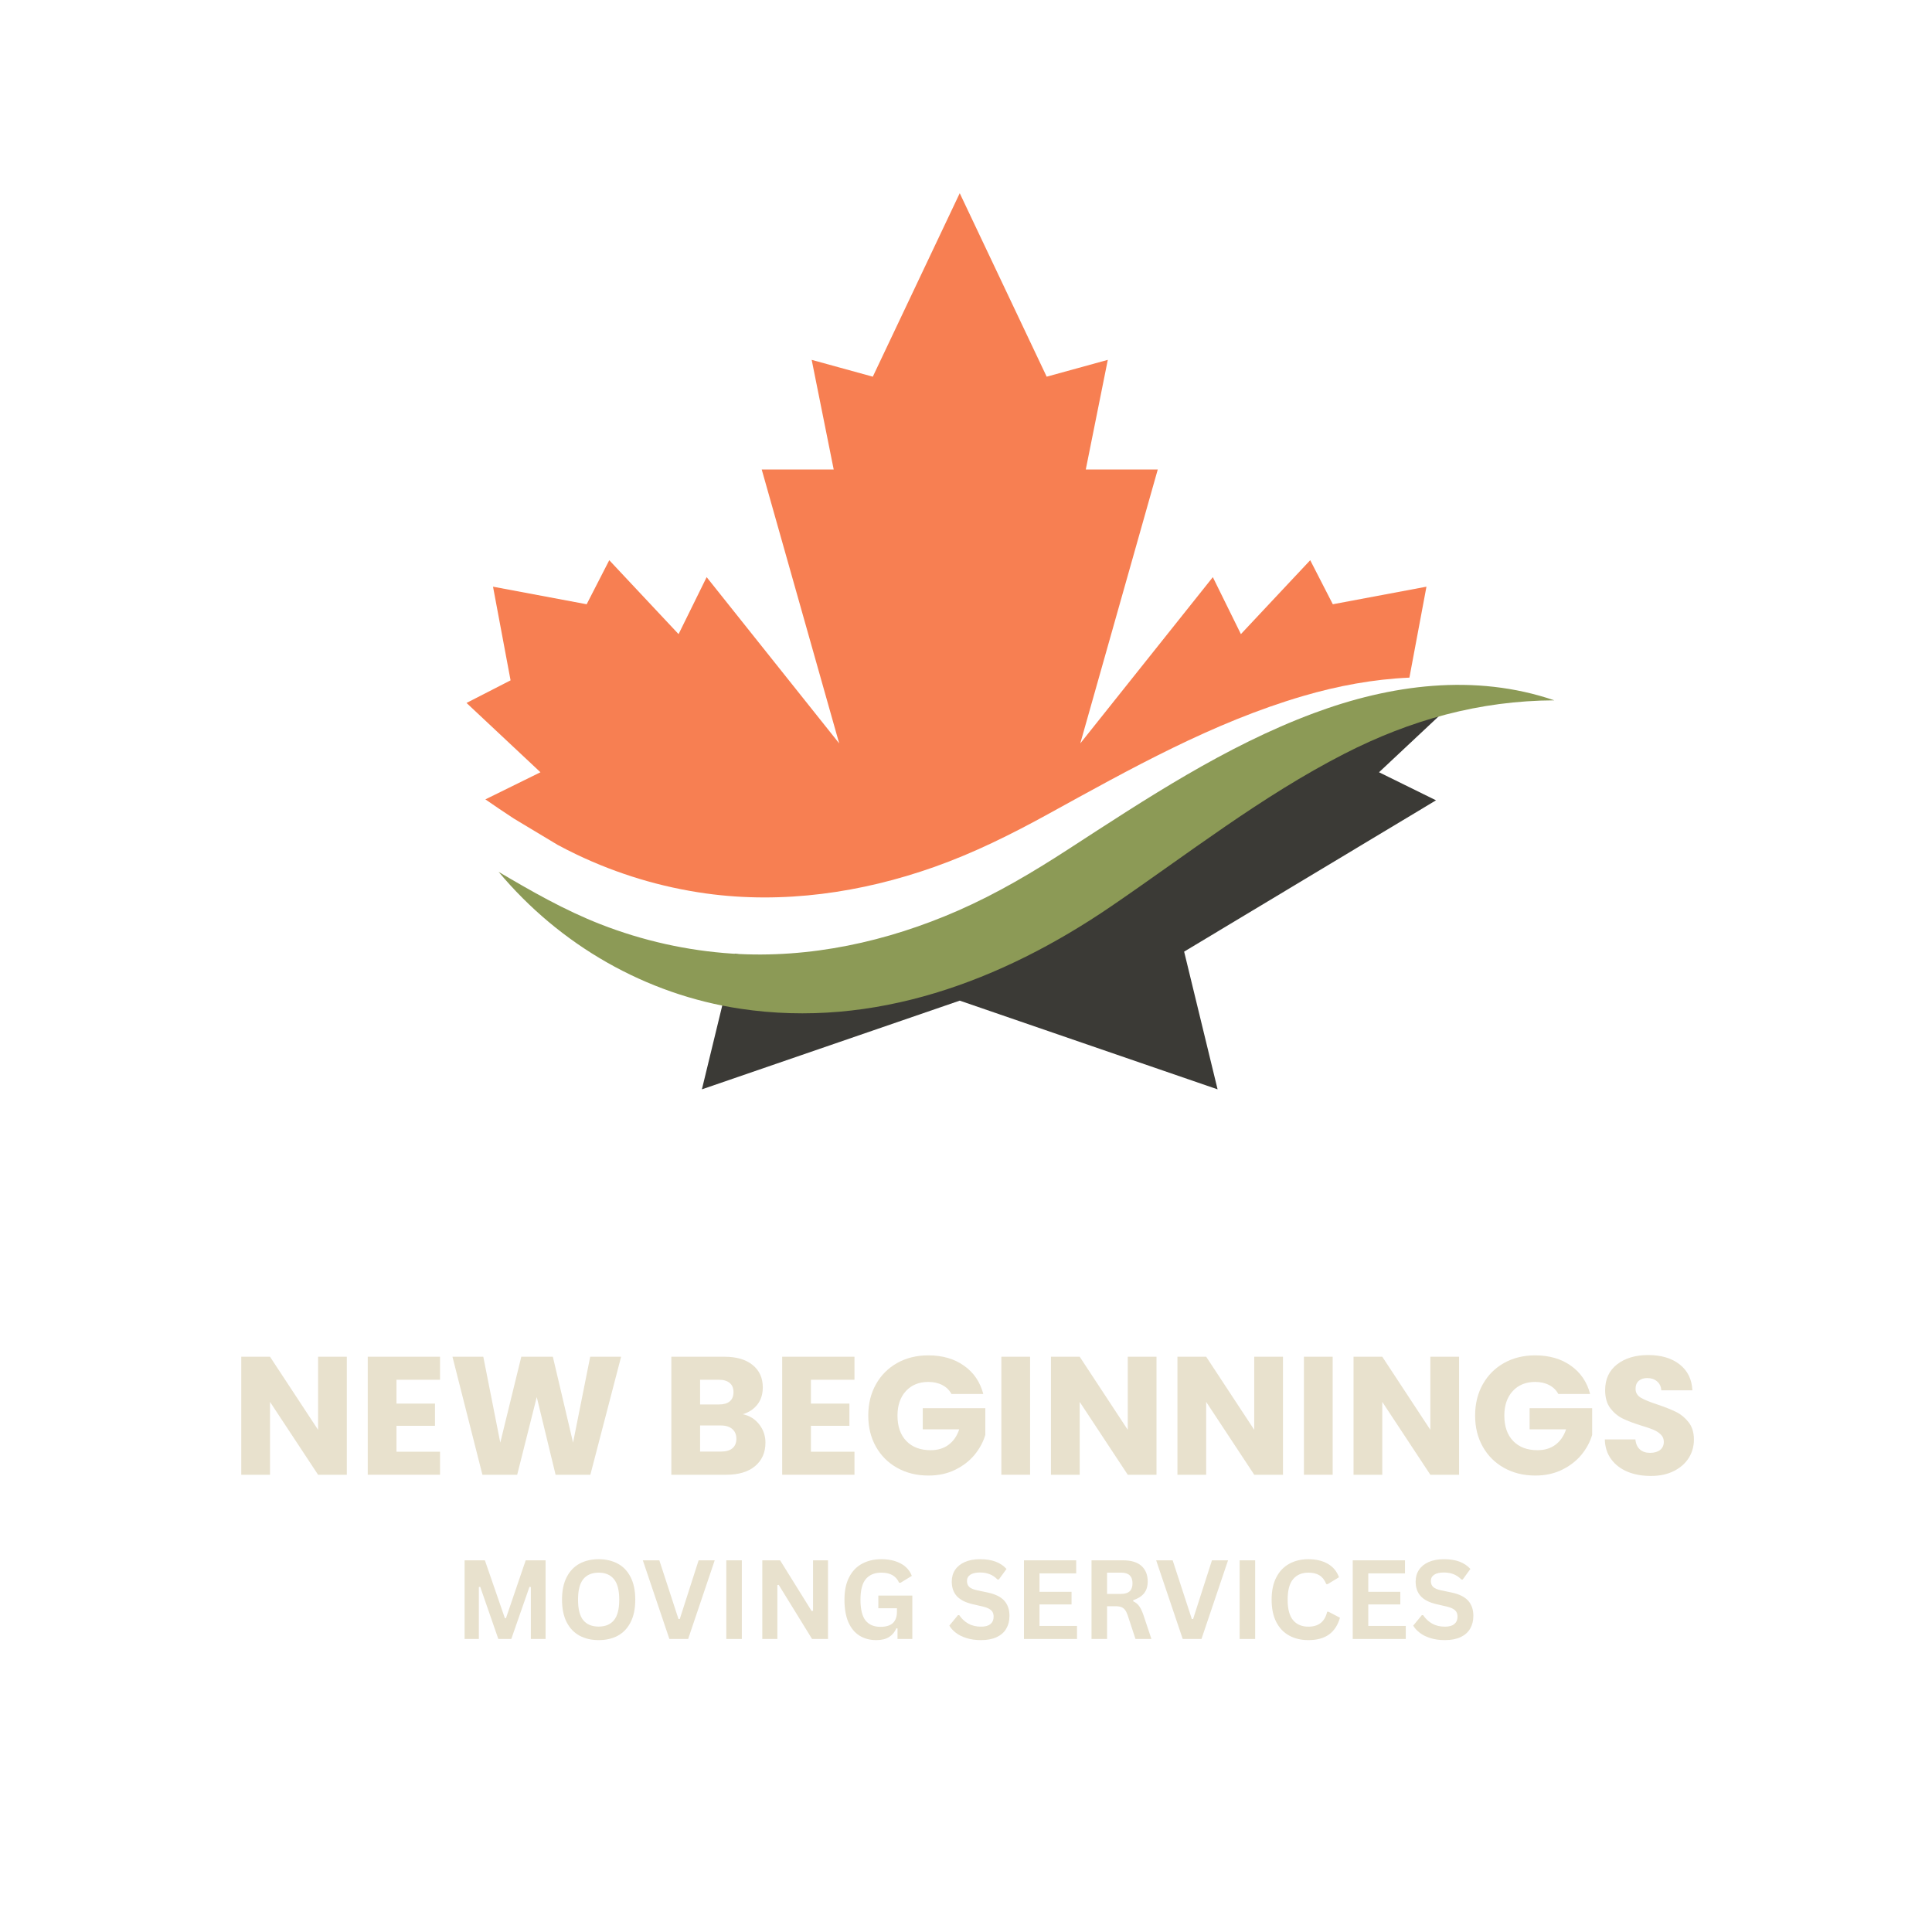
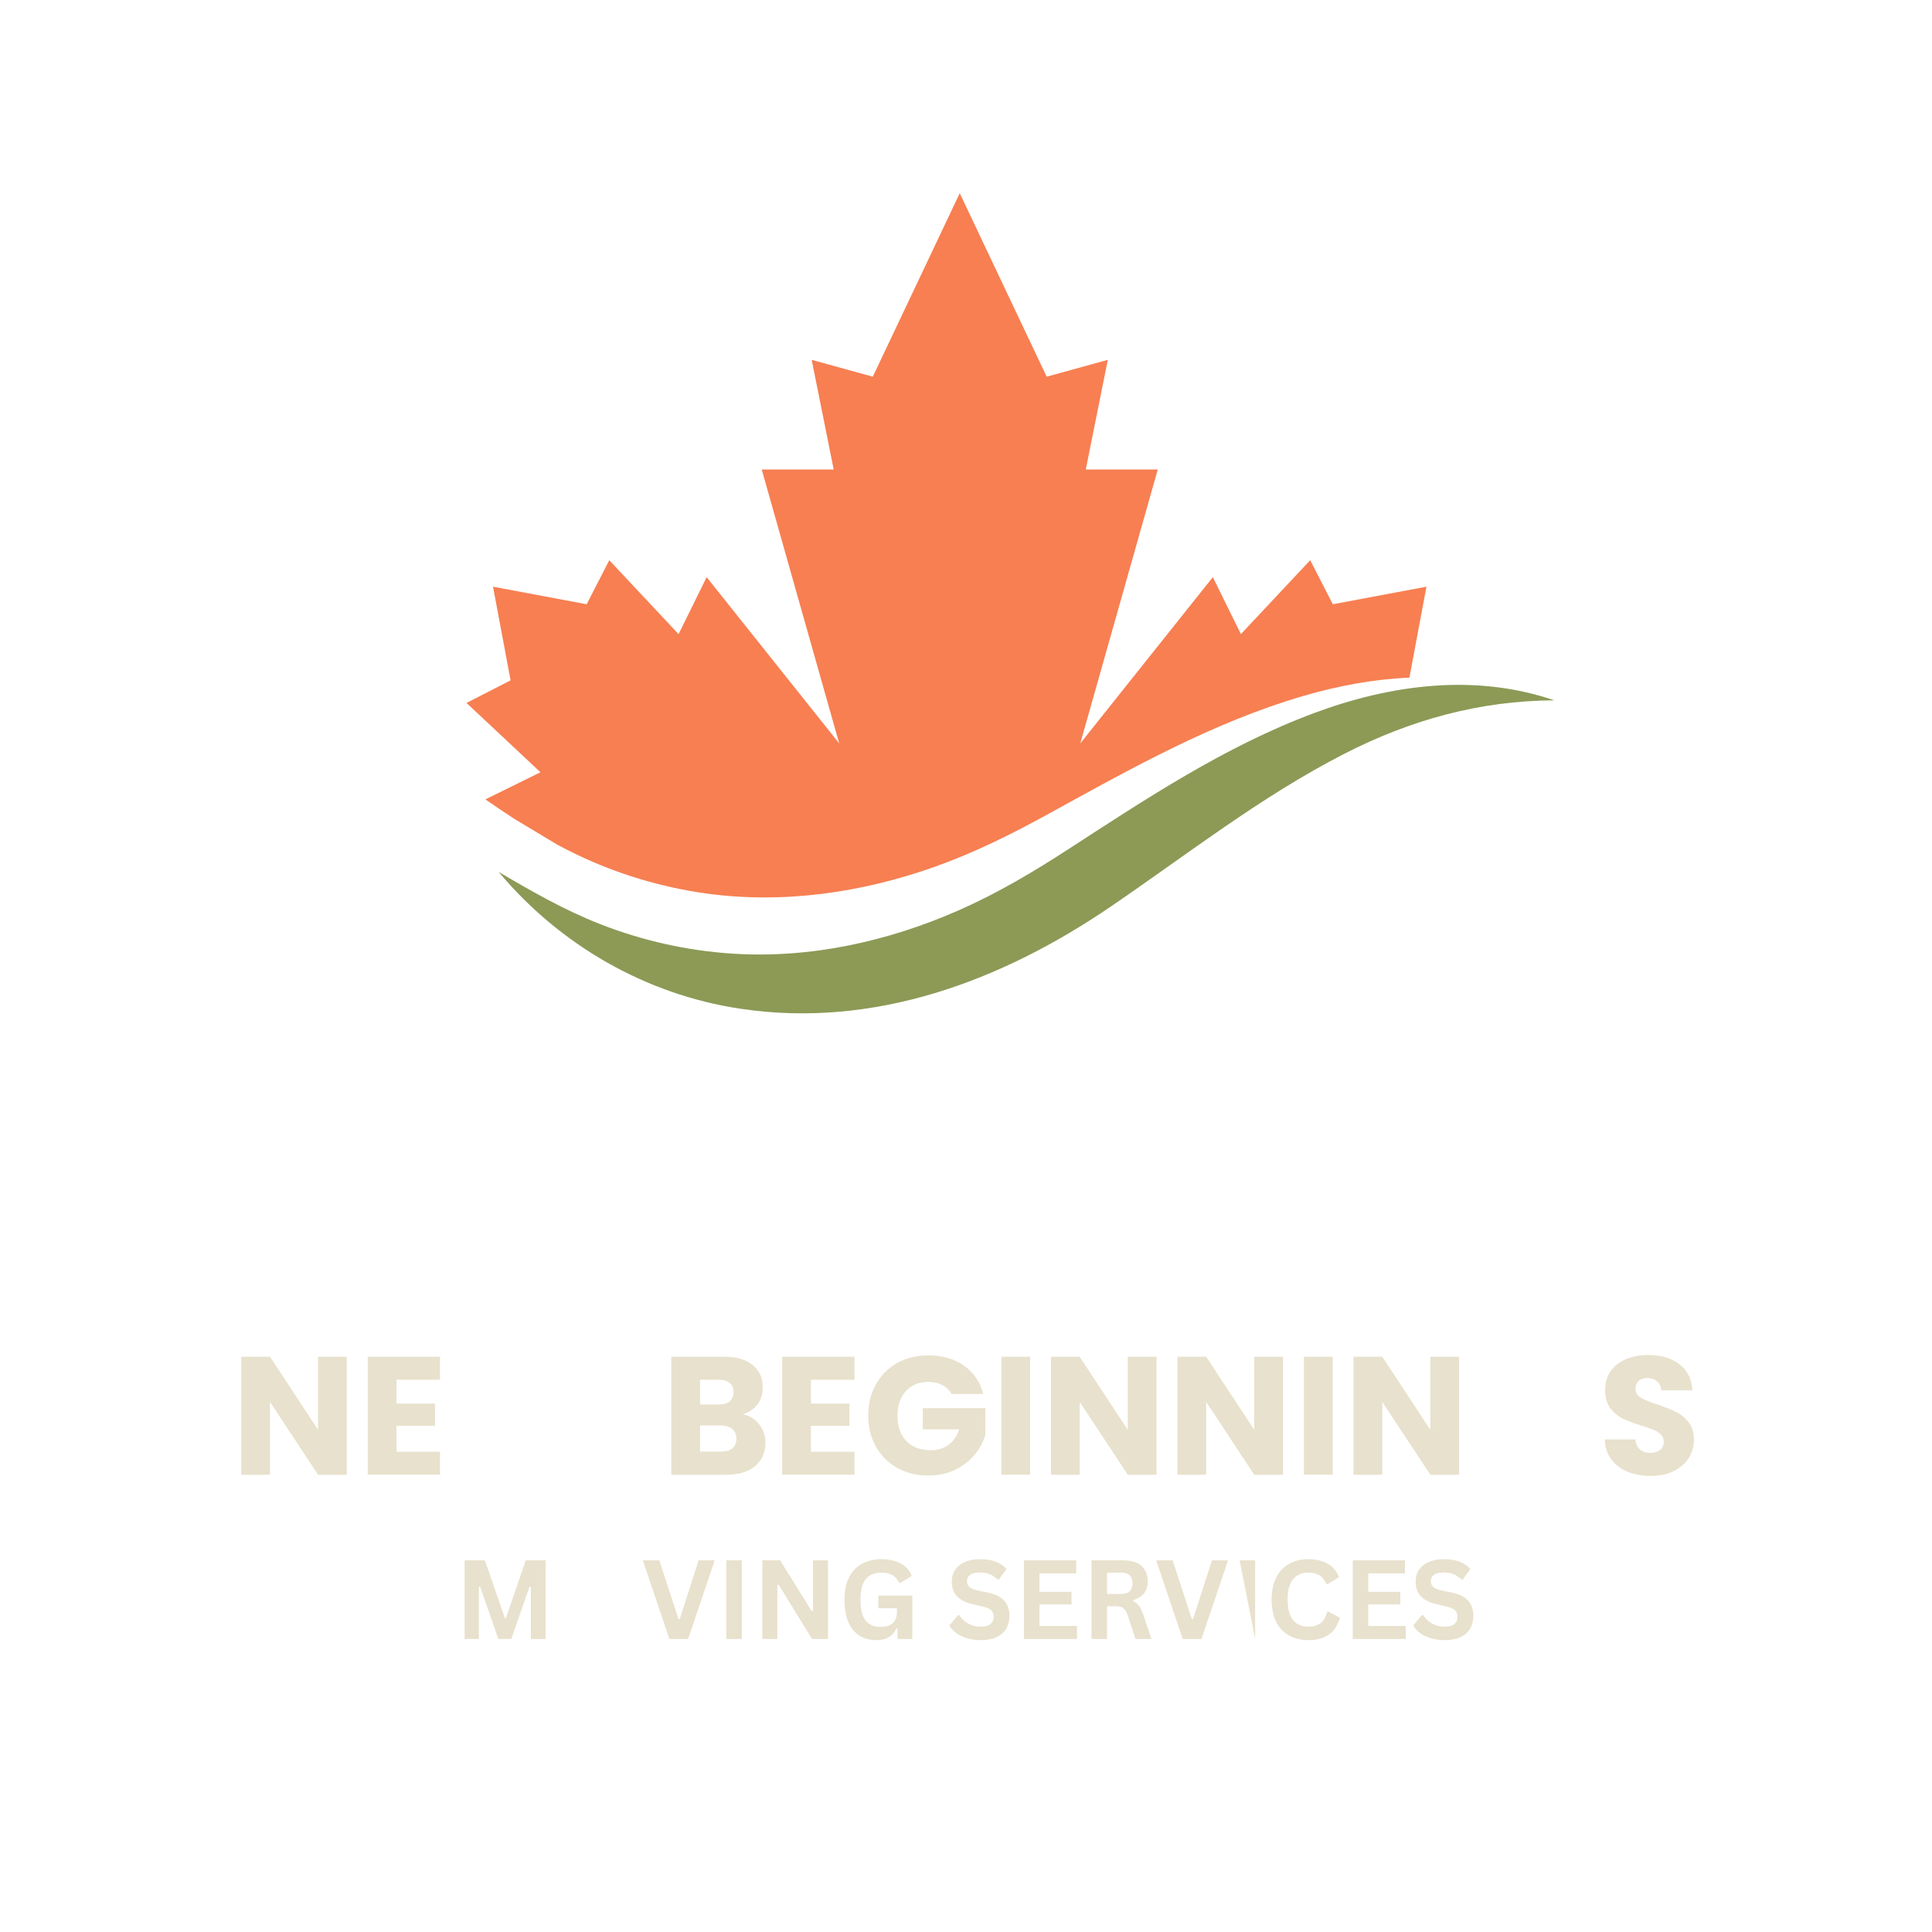
<svg xmlns="http://www.w3.org/2000/svg" width="500" zoomAndPan="magnify" viewBox="0 0 375 375" height="500" preserveAspectRatio="xMidYMid meet" version="1.0">
  <defs>
    <g />
    <clipPath id="193b55f904">
      <path d="M 136.129 136.594 L 281.93 136.594 L 281.93 211.441 L 136.129 211.441 Z M 136.129 136.594 " clip-rule="nonzero" />
    </clipPath>
    <clipPath id="1a957ae0e9">
      <path d="M 90.543 37.5 L 277 37.5 L 277 175 L 90.543 175 Z M 90.543 37.5 " clip-rule="nonzero" />
    </clipPath>
    <clipPath id="23921eed0e">
      <path d="M 96.605 132.809 L 301.691 132.809 L 301.691 196.73 L 96.605 196.73 Z M 96.605 132.809 " clip-rule="nonzero" />
    </clipPath>
  </defs>
  <g fill="#e8e1cd" fill-opacity="1">
    <g transform="translate(44.799, 286.247)">
      <g>
        <path d="M 22.516 0 L 16.938 0 L 7.609 -14.141 L 7.609 0 L 2.031 0 L 2.031 -22.906 L 7.609 -22.906 L 16.938 -8.719 L 16.938 -22.906 L 22.516 -22.906 Z M 22.516 0 " />
      </g>
    </g>
    <g transform="translate(69.349, 286.247)">
      <g>
        <path d="M 7.609 -18.438 L 7.609 -13.812 L 15.078 -13.812 L 15.078 -9.5 L 7.609 -9.5 L 7.609 -4.469 L 16.062 -4.469 L 16.062 0 L 2.031 0 L 2.031 -22.906 L 16.062 -22.906 L 16.062 -18.438 Z M 7.609 -18.438 " />
      </g>
    </g>
  </g>
  <g fill="#e8e1cd" fill-opacity="1">
    <g transform="translate(87.011, 286.247)">
      <g>
-         <path d="M 33.547 -22.906 L 27.578 0 L 20.828 0 L 17.172 -15.078 L 13.375 0 L 6.625 0 L 0.812 -22.906 L 6.797 -22.906 L 10.094 -6.234 L 14.172 -22.906 L 20.297 -22.906 L 24.219 -6.234 L 27.547 -22.906 Z M 33.547 -22.906 " />
-       </g>
+         </g>
    </g>
  </g>
  <g fill="#e8e1cd" fill-opacity="1">
    <g transform="translate(121.355, 286.247)">
      <g />
    </g>
  </g>
  <g fill="#e8e1cd" fill-opacity="1">
    <g transform="translate(128.276, 286.247)">
      <g>
        <path d="M 15.891 -11.75 C 17.223 -11.469 18.289 -10.805 19.094 -9.766 C 19.895 -8.734 20.297 -7.555 20.297 -6.234 C 20.297 -4.316 19.625 -2.797 18.281 -1.672 C 16.945 -0.555 15.086 0 12.703 0 L 2.031 0 L 2.031 -22.906 L 12.344 -22.906 C 14.664 -22.906 16.484 -22.375 17.797 -21.312 C 19.117 -20.25 19.781 -18.801 19.781 -16.969 C 19.781 -15.625 19.426 -14.504 18.719 -13.609 C 18.008 -12.711 17.066 -12.094 15.891 -11.75 Z M 7.609 -13.641 L 11.266 -13.641 C 12.172 -13.641 12.867 -13.836 13.359 -14.234 C 13.848 -14.641 14.094 -15.238 14.094 -16.031 C 14.094 -16.812 13.848 -17.406 13.359 -17.812 C 12.867 -18.227 12.172 -18.438 11.266 -18.438 L 7.609 -18.438 Z M 11.719 -4.5 C 12.656 -4.5 13.379 -4.711 13.891 -5.141 C 14.398 -5.566 14.656 -6.18 14.656 -6.984 C 14.656 -7.785 14.391 -8.414 13.859 -8.875 C 13.328 -9.332 12.594 -9.562 11.656 -9.562 L 7.609 -9.562 L 7.609 -4.5 Z M 11.719 -4.5 " />
      </g>
    </g>
  </g>
  <g fill="#e8e1cd" fill-opacity="1">
    <g transform="translate(149.79, 286.247)">
      <g>
        <path d="M 7.609 -18.438 L 7.609 -13.812 L 15.078 -13.812 L 15.078 -9.5 L 7.609 -9.5 L 7.609 -4.469 L 16.062 -4.469 L 16.062 0 L 2.031 0 L 2.031 -22.906 L 16.062 -22.906 L 16.062 -18.438 Z M 7.609 -18.438 " />
      </g>
    </g>
  </g>
  <g fill="#e8e1cd" fill-opacity="1">
    <g transform="translate(167.452, 286.247)">
      <g>
        <path d="M 17.234 -15.672 C 16.816 -16.43 16.223 -17.008 15.453 -17.406 C 14.68 -17.812 13.773 -18.016 12.734 -18.016 C 10.922 -18.016 9.469 -17.422 8.375 -16.234 C 7.289 -15.047 6.75 -13.461 6.75 -11.484 C 6.75 -9.379 7.32 -7.734 8.469 -6.547 C 9.613 -5.359 11.188 -4.766 13.188 -4.766 C 14.562 -4.766 15.719 -5.113 16.656 -5.812 C 17.602 -6.508 18.297 -7.508 18.734 -8.812 L 11.656 -8.812 L 11.656 -12.922 L 23.797 -12.922 L 23.797 -7.734 C 23.379 -6.336 22.676 -5.039 21.688 -3.844 C 20.695 -2.656 19.441 -1.691 17.922 -0.953 C 16.398 -0.211 14.68 0.156 12.766 0.156 C 10.504 0.156 8.484 -0.336 6.703 -1.328 C 4.93 -2.316 3.551 -3.691 2.562 -5.453 C 1.57 -7.211 1.078 -9.223 1.078 -11.484 C 1.078 -13.754 1.57 -15.773 2.562 -17.547 C 3.551 -19.316 4.926 -20.695 6.688 -21.688 C 8.445 -22.676 10.461 -23.172 12.734 -23.172 C 15.473 -23.172 17.781 -22.504 19.656 -21.172 C 21.539 -19.848 22.789 -18.016 23.406 -15.672 Z M 17.234 -15.672 " />
      </g>
    </g>
  </g>
  <g fill="#e8e1cd" fill-opacity="1">
    <g transform="translate(192.329, 286.247)">
      <g>
        <path d="M 7.609 -22.906 L 7.609 0 L 2.031 0 L 2.031 -22.906 Z M 7.609 -22.906 " />
      </g>
    </g>
  </g>
  <g fill="#e8e1cd" fill-opacity="1">
    <g transform="translate(201.959, 286.247)">
      <g>
        <path d="M 22.516 0 L 16.938 0 L 7.609 -14.141 L 7.609 0 L 2.031 0 L 2.031 -22.906 L 7.609 -22.906 L 16.938 -8.719 L 16.938 -22.906 L 22.516 -22.906 Z M 22.516 0 " />
      </g>
    </g>
    <g transform="translate(226.509, 286.247)">
      <g>
        <path d="M 22.516 0 L 16.938 0 L 7.609 -14.141 L 7.609 0 L 2.031 0 L 2.031 -22.906 L 7.609 -22.906 L 16.938 -8.719 L 16.938 -22.906 L 22.516 -22.906 Z M 22.516 0 " />
      </g>
    </g>
    <g transform="translate(251.06, 286.247)">
      <g>
        <path d="M 7.609 -22.906 L 7.609 0 L 2.031 0 L 2.031 -22.906 Z M 7.609 -22.906 " />
      </g>
    </g>
  </g>
  <g fill="#e8e1cd" fill-opacity="1">
    <g transform="translate(260.69, 286.247)">
      <g>
        <path d="M 22.516 0 L 16.938 0 L 7.609 -14.141 L 7.609 0 L 2.031 0 L 2.031 -22.906 L 7.609 -22.906 L 16.938 -8.719 L 16.938 -22.906 L 22.516 -22.906 Z M 22.516 0 " />
      </g>
    </g>
    <g transform="translate(285.24, 286.247)">
      <g>
-         <path d="M 17.234 -15.672 C 16.816 -16.43 16.223 -17.008 15.453 -17.406 C 14.68 -17.812 13.773 -18.016 12.734 -18.016 C 10.922 -18.016 9.469 -17.422 8.375 -16.234 C 7.289 -15.047 6.75 -13.461 6.75 -11.484 C 6.75 -9.379 7.32 -7.734 8.469 -6.547 C 9.613 -5.359 11.188 -4.766 13.188 -4.766 C 14.562 -4.766 15.719 -5.113 16.656 -5.812 C 17.602 -6.508 18.297 -7.508 18.734 -8.812 L 11.656 -8.812 L 11.656 -12.922 L 23.797 -12.922 L 23.797 -7.734 C 23.379 -6.336 22.676 -5.039 21.688 -3.844 C 20.695 -2.656 19.441 -1.691 17.922 -0.953 C 16.398 -0.211 14.68 0.156 12.766 0.156 C 10.504 0.156 8.484 -0.336 6.703 -1.328 C 4.93 -2.316 3.551 -3.691 2.562 -5.453 C 1.57 -7.211 1.078 -9.223 1.078 -11.484 C 1.078 -13.754 1.57 -15.773 2.562 -17.547 C 3.551 -19.316 4.926 -20.695 6.688 -21.688 C 8.445 -22.676 10.461 -23.172 12.734 -23.172 C 15.473 -23.172 17.781 -22.504 19.656 -21.172 C 21.539 -19.848 22.789 -18.016 23.406 -15.672 Z M 17.234 -15.672 " />
-       </g>
+         </g>
    </g>
    <g transform="translate(310.117, 286.247)">
      <g>
        <path d="M 10.312 0.234 C 8.633 0.234 7.129 -0.035 5.797 -0.578 C 4.473 -1.129 3.414 -1.938 2.625 -3 C 1.832 -4.07 1.414 -5.359 1.375 -6.859 L 7.312 -6.859 C 7.395 -6.004 7.688 -5.352 8.188 -4.906 C 8.688 -4.469 9.344 -4.25 10.156 -4.25 C 10.977 -4.25 11.629 -4.438 12.109 -4.812 C 12.586 -5.195 12.828 -5.723 12.828 -6.391 C 12.828 -6.961 12.633 -7.43 12.25 -7.797 C 11.875 -8.172 11.406 -8.477 10.844 -8.719 C 10.289 -8.957 9.504 -9.227 8.484 -9.531 C 7.004 -9.988 5.797 -10.445 4.859 -10.906 C 3.922 -11.363 3.113 -12.035 2.438 -12.922 C 1.77 -13.816 1.438 -14.984 1.438 -16.422 C 1.438 -18.547 2.207 -20.211 3.75 -21.422 C 5.301 -22.629 7.316 -23.234 9.797 -23.234 C 12.316 -23.234 14.348 -22.629 15.891 -21.422 C 17.441 -20.211 18.27 -18.535 18.375 -16.391 L 12.344 -16.391 C 12.289 -17.129 12.016 -17.707 11.516 -18.125 C 11.016 -18.551 10.375 -18.766 9.594 -18.766 C 8.914 -18.766 8.367 -18.582 7.953 -18.219 C 7.547 -17.863 7.344 -17.348 7.344 -16.672 C 7.344 -15.93 7.691 -15.352 8.391 -14.938 C 9.086 -14.531 10.176 -14.086 11.656 -13.609 C 13.133 -13.109 14.332 -12.629 15.25 -12.172 C 16.176 -11.711 16.977 -11.047 17.656 -10.172 C 18.332 -9.305 18.672 -8.191 18.672 -6.828 C 18.672 -5.516 18.336 -4.328 17.672 -3.266 C 17.004 -2.203 16.039 -1.352 14.781 -0.719 C 13.52 -0.082 12.031 0.234 10.312 0.234 Z M 10.312 0.234 " />
      </g>
    </g>
  </g>
  <g fill="#e8e1cd" fill-opacity="1">
    <g transform="translate(88.194, 318.125)">
      <g>
        <path d="M 4.75 0 L 1.984 0 L 1.984 -15.266 L 5.922 -15.266 L 9.797 -4.047 L 10.016 -4.047 L 13.844 -15.266 L 17.703 -15.266 L 17.703 0 L 14.844 0 L 14.844 -10.078 L 14.578 -10.125 L 11.047 0 L 8.531 0 L 5.016 -10.125 L 4.75 -10.078 Z M 4.75 0 " />
      </g>
    </g>
  </g>
  <g fill="#e8e1cd" fill-opacity="1">
    <g transform="translate(107.884, 318.125)">
      <g>
-         <path d="M 8.312 0.219 C 6.914 0.219 5.68 -0.066 4.609 -0.641 C 3.547 -1.211 2.711 -2.082 2.109 -3.25 C 1.504 -4.426 1.203 -5.883 1.203 -7.625 C 1.203 -9.375 1.504 -10.832 2.109 -12 C 2.711 -13.176 3.547 -14.051 4.609 -14.625 C 5.68 -15.195 6.914 -15.484 8.312 -15.484 C 9.719 -15.484 10.953 -15.195 12.016 -14.625 C 13.078 -14.062 13.91 -13.191 14.516 -12.016 C 15.117 -10.836 15.422 -9.375 15.422 -7.625 C 15.422 -5.883 15.117 -4.426 14.516 -3.25 C 13.91 -2.07 13.078 -1.195 12.016 -0.625 C 10.953 -0.062 9.719 0.219 8.312 0.219 Z M 8.312 -2.406 C 9.613 -2.406 10.602 -2.816 11.281 -3.641 C 11.969 -4.473 12.312 -5.801 12.312 -7.625 C 12.312 -9.445 11.969 -10.773 11.281 -11.609 C 10.602 -12.453 9.613 -12.875 8.312 -12.875 C 7.008 -12.875 6.016 -12.453 5.328 -11.609 C 4.648 -10.773 4.312 -9.445 4.312 -7.625 C 4.312 -5.801 4.648 -4.473 5.328 -3.641 C 6.016 -2.816 7.008 -2.406 8.312 -2.406 Z M 8.312 -2.406 " />
-       </g>
+         </g>
    </g>
  </g>
  <g fill="#e8e1cd" fill-opacity="1">
    <g transform="translate(124.506, 318.125)">
      <g>
        <path d="M 9.062 0 L 5.422 0 L 0.266 -15.266 L 3.469 -15.266 L 7.188 -3.875 L 7.438 -3.875 L 11.094 -15.266 L 14.219 -15.266 Z M 9.062 0 " />
      </g>
    </g>
  </g>
  <g fill="#e8e1cd" fill-opacity="1">
    <g transform="translate(138.989, 318.125)">
      <g>
        <path d="M 5 0 L 1.984 0 L 1.984 -15.266 L 5 -15.266 Z M 5 0 " />
      </g>
    </g>
  </g>
  <g fill="#e8e1cd" fill-opacity="1">
    <g transform="translate(145.98, 318.125)">
      <g>
        <path d="M 4.906 0 L 1.984 0 L 1.984 -15.266 L 5.438 -15.266 L 11.562 -5.422 L 11.828 -5.469 L 11.828 -15.266 L 14.734 -15.266 L 14.734 0 L 11.641 0 L 5.172 -10.5 L 4.906 -10.453 Z M 4.906 0 " />
      </g>
    </g>
  </g>
  <g fill="#e8e1cd" fill-opacity="1">
    <g transform="translate(162.706, 318.125)">
      <g>
        <path d="M 7.406 0.219 C 6.133 0.219 5.035 -0.07 4.109 -0.656 C 3.18 -1.238 2.461 -2.113 1.953 -3.281 C 1.453 -4.457 1.203 -5.906 1.203 -7.625 C 1.203 -9.363 1.504 -10.816 2.109 -11.984 C 2.711 -13.16 3.551 -14.035 4.625 -14.609 C 5.695 -15.191 6.945 -15.484 8.375 -15.484 C 9.832 -15.484 11.078 -15.207 12.109 -14.656 C 13.141 -14.113 13.863 -13.312 14.281 -12.25 L 12.078 -10.906 L 11.812 -10.922 C 11.5 -11.598 11.055 -12.094 10.484 -12.406 C 9.922 -12.719 9.219 -12.875 8.375 -12.875 C 7.051 -12.875 6.039 -12.457 5.344 -11.625 C 4.656 -10.801 4.312 -9.469 4.312 -7.625 C 4.312 -5.781 4.633 -4.441 5.281 -3.609 C 5.938 -2.773 6.898 -2.359 8.172 -2.359 C 9.273 -2.359 10.086 -2.602 10.609 -3.094 C 11.129 -3.594 11.391 -4.332 11.391 -5.312 L 11.391 -5.969 L 7.781 -5.969 L 7.781 -8.422 L 14.375 -8.422 L 14.375 0 L 11.5 0 L 11.5 -2.047 L 11.281 -2.078 C 10.969 -1.348 10.492 -0.781 9.859 -0.375 C 9.223 0.02 8.406 0.219 7.406 0.219 Z M 7.406 0.219 " />
      </g>
    </g>
  </g>
  <g fill="#e8e1cd" fill-opacity="1">
    <g transform="translate(178.618, 318.125)">
      <g />
    </g>
  </g>
  <g fill="#e8e1cd" fill-opacity="1">
    <g transform="translate(183.658, 318.125)">
      <g>
        <path d="M 6.766 0.219 C 5.703 0.219 4.758 0.086 3.938 -0.172 C 3.113 -0.43 2.426 -0.773 1.875 -1.203 C 1.32 -1.629 0.898 -2.094 0.609 -2.594 L 2.281 -4.625 L 2.531 -4.625 C 2.988 -3.938 3.57 -3.391 4.281 -2.984 C 4.988 -2.586 5.816 -2.391 6.766 -2.391 C 7.566 -2.391 8.172 -2.555 8.578 -2.891 C 8.992 -3.234 9.203 -3.707 9.203 -4.312 C 9.203 -4.676 9.133 -4.977 9 -5.219 C 8.875 -5.457 8.656 -5.664 8.344 -5.844 C 8.039 -6.02 7.629 -6.172 7.109 -6.297 L 5.141 -6.75 C 3.773 -7.062 2.754 -7.578 2.078 -8.297 C 1.41 -9.023 1.078 -9.973 1.078 -11.141 C 1.078 -12.004 1.289 -12.758 1.719 -13.406 C 2.156 -14.062 2.785 -14.57 3.609 -14.938 C 4.43 -15.301 5.414 -15.484 6.562 -15.484 C 7.738 -15.484 8.742 -15.328 9.578 -15.016 C 10.422 -14.703 11.129 -14.227 11.703 -13.594 L 10.219 -11.547 L 9.953 -11.547 C 9.523 -11.992 9.031 -12.332 8.469 -12.562 C 7.914 -12.789 7.281 -12.906 6.562 -12.906 C 5.738 -12.906 5.109 -12.758 4.672 -12.469 C 4.242 -12.176 4.031 -11.77 4.031 -11.25 C 4.031 -10.77 4.18 -10.383 4.484 -10.094 C 4.785 -9.812 5.305 -9.594 6.047 -9.438 L 8.062 -9.016 C 9.539 -8.703 10.613 -8.172 11.281 -7.422 C 11.945 -6.672 12.281 -5.695 12.281 -4.5 C 12.281 -3.539 12.07 -2.707 11.656 -2 C 11.25 -1.301 10.629 -0.754 9.797 -0.359 C 8.973 0.023 7.961 0.219 6.766 0.219 Z M 6.766 0.219 " />
      </g>
    </g>
  </g>
  <g fill="#e8e1cd" fill-opacity="1">
    <g transform="translate(196.764, 318.125)">
      <g>
        <path d="M 5 -6.703 L 5 -2.531 L 12.281 -2.531 L 12.281 0 L 1.984 0 L 1.984 -15.266 L 12.125 -15.266 L 12.125 -12.734 L 5 -12.734 L 5 -9.156 L 11.219 -9.156 L 11.219 -6.703 Z M 5 -6.703 " />
      </g>
    </g>
  </g>
  <g fill="#e8e1cd" fill-opacity="1">
    <g transform="translate(209.88, 318.125)">
      <g>
        <path d="M 1.984 0 L 1.984 -15.266 L 8.109 -15.266 C 9.691 -15.266 10.883 -14.898 11.688 -14.172 C 12.488 -13.441 12.891 -12.438 12.891 -11.156 C 12.891 -10.227 12.656 -9.469 12.188 -8.875 C 11.719 -8.289 11.016 -7.844 10.078 -7.531 L 10.078 -7.312 C 10.555 -7.102 10.941 -6.789 11.234 -6.375 C 11.535 -5.969 11.82 -5.359 12.094 -4.547 L 13.609 0 L 10.516 0 L 9.016 -4.562 C 8.859 -5.02 8.688 -5.375 8.5 -5.625 C 8.312 -5.883 8.066 -6.07 7.766 -6.188 C 7.473 -6.301 7.086 -6.359 6.609 -6.359 L 5 -6.359 L 5 0 Z M 7.75 -8.75 C 9.207 -8.75 9.938 -9.43 9.938 -10.797 C 9.938 -12.18 9.207 -12.875 7.75 -12.875 L 5 -12.875 L 5 -8.75 Z M 7.75 -8.75 " />
      </g>
    </g>
  </g>
  <g fill="#e8e1cd" fill-opacity="1">
    <g transform="translate(224.144, 318.125)">
      <g>
        <path d="M 9.062 0 L 5.422 0 L 0.266 -15.266 L 3.469 -15.266 L 7.188 -3.875 L 7.438 -3.875 L 11.094 -15.266 L 14.219 -15.266 Z M 9.062 0 " />
      </g>
    </g>
  </g>
  <g fill="#e8e1cd" fill-opacity="1">
    <g transform="translate(238.627, 318.125)">
      <g>
-         <path d="M 5 0 L 1.984 0 L 1.984 -15.266 L 5 -15.266 Z M 5 0 " />
+         <path d="M 5 0 L 1.984 -15.266 L 5 -15.266 Z M 5 0 " />
      </g>
    </g>
  </g>
  <g fill="#e8e1cd" fill-opacity="1">
    <g transform="translate(245.618, 318.125)">
      <g>
        <path d="M 8.344 0.219 C 6.938 0.219 5.695 -0.07 4.625 -0.656 C 3.551 -1.238 2.711 -2.113 2.109 -3.281 C 1.504 -4.457 1.203 -5.906 1.203 -7.625 C 1.203 -9.344 1.504 -10.785 2.109 -11.953 C 2.711 -13.129 3.551 -14.008 4.625 -14.594 C 5.695 -15.188 6.938 -15.484 8.344 -15.484 C 9.812 -15.484 11.055 -15.191 12.078 -14.609 C 13.109 -14.035 13.844 -13.16 14.281 -11.984 L 12.078 -10.641 L 11.812 -10.656 C 11.488 -11.445 11.047 -12.016 10.484 -12.359 C 9.922 -12.703 9.207 -12.875 8.344 -12.875 C 7.07 -12.875 6.082 -12.453 5.375 -11.609 C 4.664 -10.773 4.312 -9.445 4.312 -7.625 C 4.312 -5.812 4.664 -4.484 5.375 -3.641 C 6.082 -2.805 7.07 -2.391 8.344 -2.391 C 10.32 -2.391 11.535 -3.352 11.984 -5.281 L 12.25 -5.281 L 14.469 -4.125 C 14.051 -2.676 13.336 -1.586 12.328 -0.859 C 11.316 -0.141 9.988 0.219 8.344 0.219 Z M 8.344 0.219 " />
      </g>
    </g>
  </g>
  <g fill="#e8e1cd" fill-opacity="1">
    <g transform="translate(260.581, 318.125)">
      <g>
        <path d="M 5 -6.703 L 5 -2.531 L 12.281 -2.531 L 12.281 0 L 1.984 0 L 1.984 -15.266 L 12.125 -15.266 L 12.125 -12.734 L 5 -12.734 L 5 -9.156 L 11.219 -9.156 L 11.219 -6.703 Z M 5 -6.703 " />
      </g>
    </g>
  </g>
  <g fill="#e8e1cd" fill-opacity="1">
    <g transform="translate(273.697, 318.125)">
      <g>
        <path d="M 6.766 0.219 C 5.703 0.219 4.758 0.086 3.938 -0.172 C 3.113 -0.43 2.426 -0.773 1.875 -1.203 C 1.32 -1.629 0.898 -2.094 0.609 -2.594 L 2.281 -4.625 L 2.531 -4.625 C 2.988 -3.938 3.57 -3.391 4.281 -2.984 C 4.988 -2.586 5.816 -2.391 6.766 -2.391 C 7.566 -2.391 8.172 -2.555 8.578 -2.891 C 8.992 -3.234 9.203 -3.707 9.203 -4.312 C 9.203 -4.676 9.133 -4.977 9 -5.219 C 8.875 -5.457 8.656 -5.664 8.344 -5.844 C 8.039 -6.02 7.629 -6.172 7.109 -6.297 L 5.141 -6.75 C 3.773 -7.062 2.754 -7.578 2.078 -8.297 C 1.41 -9.023 1.078 -9.973 1.078 -11.141 C 1.078 -12.004 1.289 -12.758 1.719 -13.406 C 2.156 -14.062 2.785 -14.57 3.609 -14.938 C 4.43 -15.301 5.414 -15.484 6.562 -15.484 C 7.738 -15.484 8.742 -15.328 9.578 -15.016 C 10.422 -14.703 11.129 -14.227 11.703 -13.594 L 10.219 -11.547 L 9.953 -11.547 C 9.523 -11.992 9.031 -12.332 8.469 -12.562 C 7.914 -12.789 7.281 -12.906 6.562 -12.906 C 5.738 -12.906 5.109 -12.758 4.672 -12.469 C 4.242 -12.176 4.031 -11.77 4.031 -11.25 C 4.031 -10.77 4.18 -10.383 4.484 -10.094 C 4.785 -9.812 5.305 -9.594 6.047 -9.438 L 8.062 -9.016 C 9.539 -8.703 10.613 -8.172 11.281 -7.422 C 11.945 -6.672 12.281 -5.695 12.281 -4.5 C 12.281 -3.539 12.07 -2.707 11.656 -2 C 11.25 -1.301 10.629 -0.754 9.797 -0.359 C 8.973 0.023 7.961 0.219 6.766 0.219 Z M 6.766 0.219 " />
      </g>
    </g>
  </g>
  <g clip-path="url(#193b55f904)">
-     <path fill="#3b3a36" d="M 267.668 149.895 L 281.77 136.676 C 273.77 137.844 265.977 140.129 258.328 143.367 C 241.68 150.422 226.586 160.59 211 169.633 C 190.203 181.699 166.656 189.031 142.625 185.133 L 136.238 211.441 L 186.285 194.223 L 236.332 211.441 L 229.84 184.711 L 278.73 155.34 L 267.668 149.895 " fill-opacity="1" fill-rule="nonzero" />
-   </g>
+     </g>
  <g clip-path="url(#1a957ae0e9)">
    <path fill="#f77f52" d="M 181.332 168.281 C 189.066 165.543 196.301 161.938 203.477 157.992 C 219.41 149.234 235.395 140.223 252.945 135.09 C 259.668 133.121 266.617 131.828 273.566 131.527 L 276.875 113.875 L 258.699 117.285 L 254.312 108.734 L 240.859 123.082 L 235.41 112.023 L 209.684 144.293 L 224.723 91.125 L 210.75 91.125 L 215.023 69.848 L 203.16 73.113 L 186.285 37.5 L 169.41 73.113 L 157.547 69.848 L 161.82 91.125 L 147.848 91.125 L 162.887 144.293 L 137.16 112.023 L 131.711 123.082 L 118.258 108.734 L 113.871 117.285 L 95.695 113.875 L 99.102 132.055 L 90.551 136.441 L 104.902 149.895 L 94.211 155.16 C 96.047 156.426 97.887 157.676 99.746 158.887 L 108.207 163.973 C 109.426 164.629 110.66 165.262 111.918 165.859 C 119.848 169.652 128.32 172.207 137.027 173.418 C 151.949 175.488 167.191 173.289 181.332 168.281 " fill-opacity="1" fill-rule="nonzero" />
  </g>
  <g clip-path="url(#23921eed0e)">
    <path fill="#8c9a56" d="M 96.777 169.223 C 103.199 173.012 109.57 176.66 116.535 179.387 C 124.719 182.59 133.359 184.523 142.129 185.098 C 157.16 186.078 172.203 182.777 185.941 176.754 C 193.457 173.461 200.41 169.34 207.281 164.883 C 222.535 154.988 237.824 144.84 254.953 138.445 C 269.914 132.859 286.297 130.664 301.691 135.934 C 287.188 136 273.742 139.742 260.926 146.312 C 244.832 154.555 230.516 165.793 215.629 175.945 C 194.426 190.406 169.707 199.715 143.641 195.785 C 125.293 193.023 108.641 183.414 96.777 169.223 " fill-opacity="1" fill-rule="nonzero" />
  </g>
</svg>